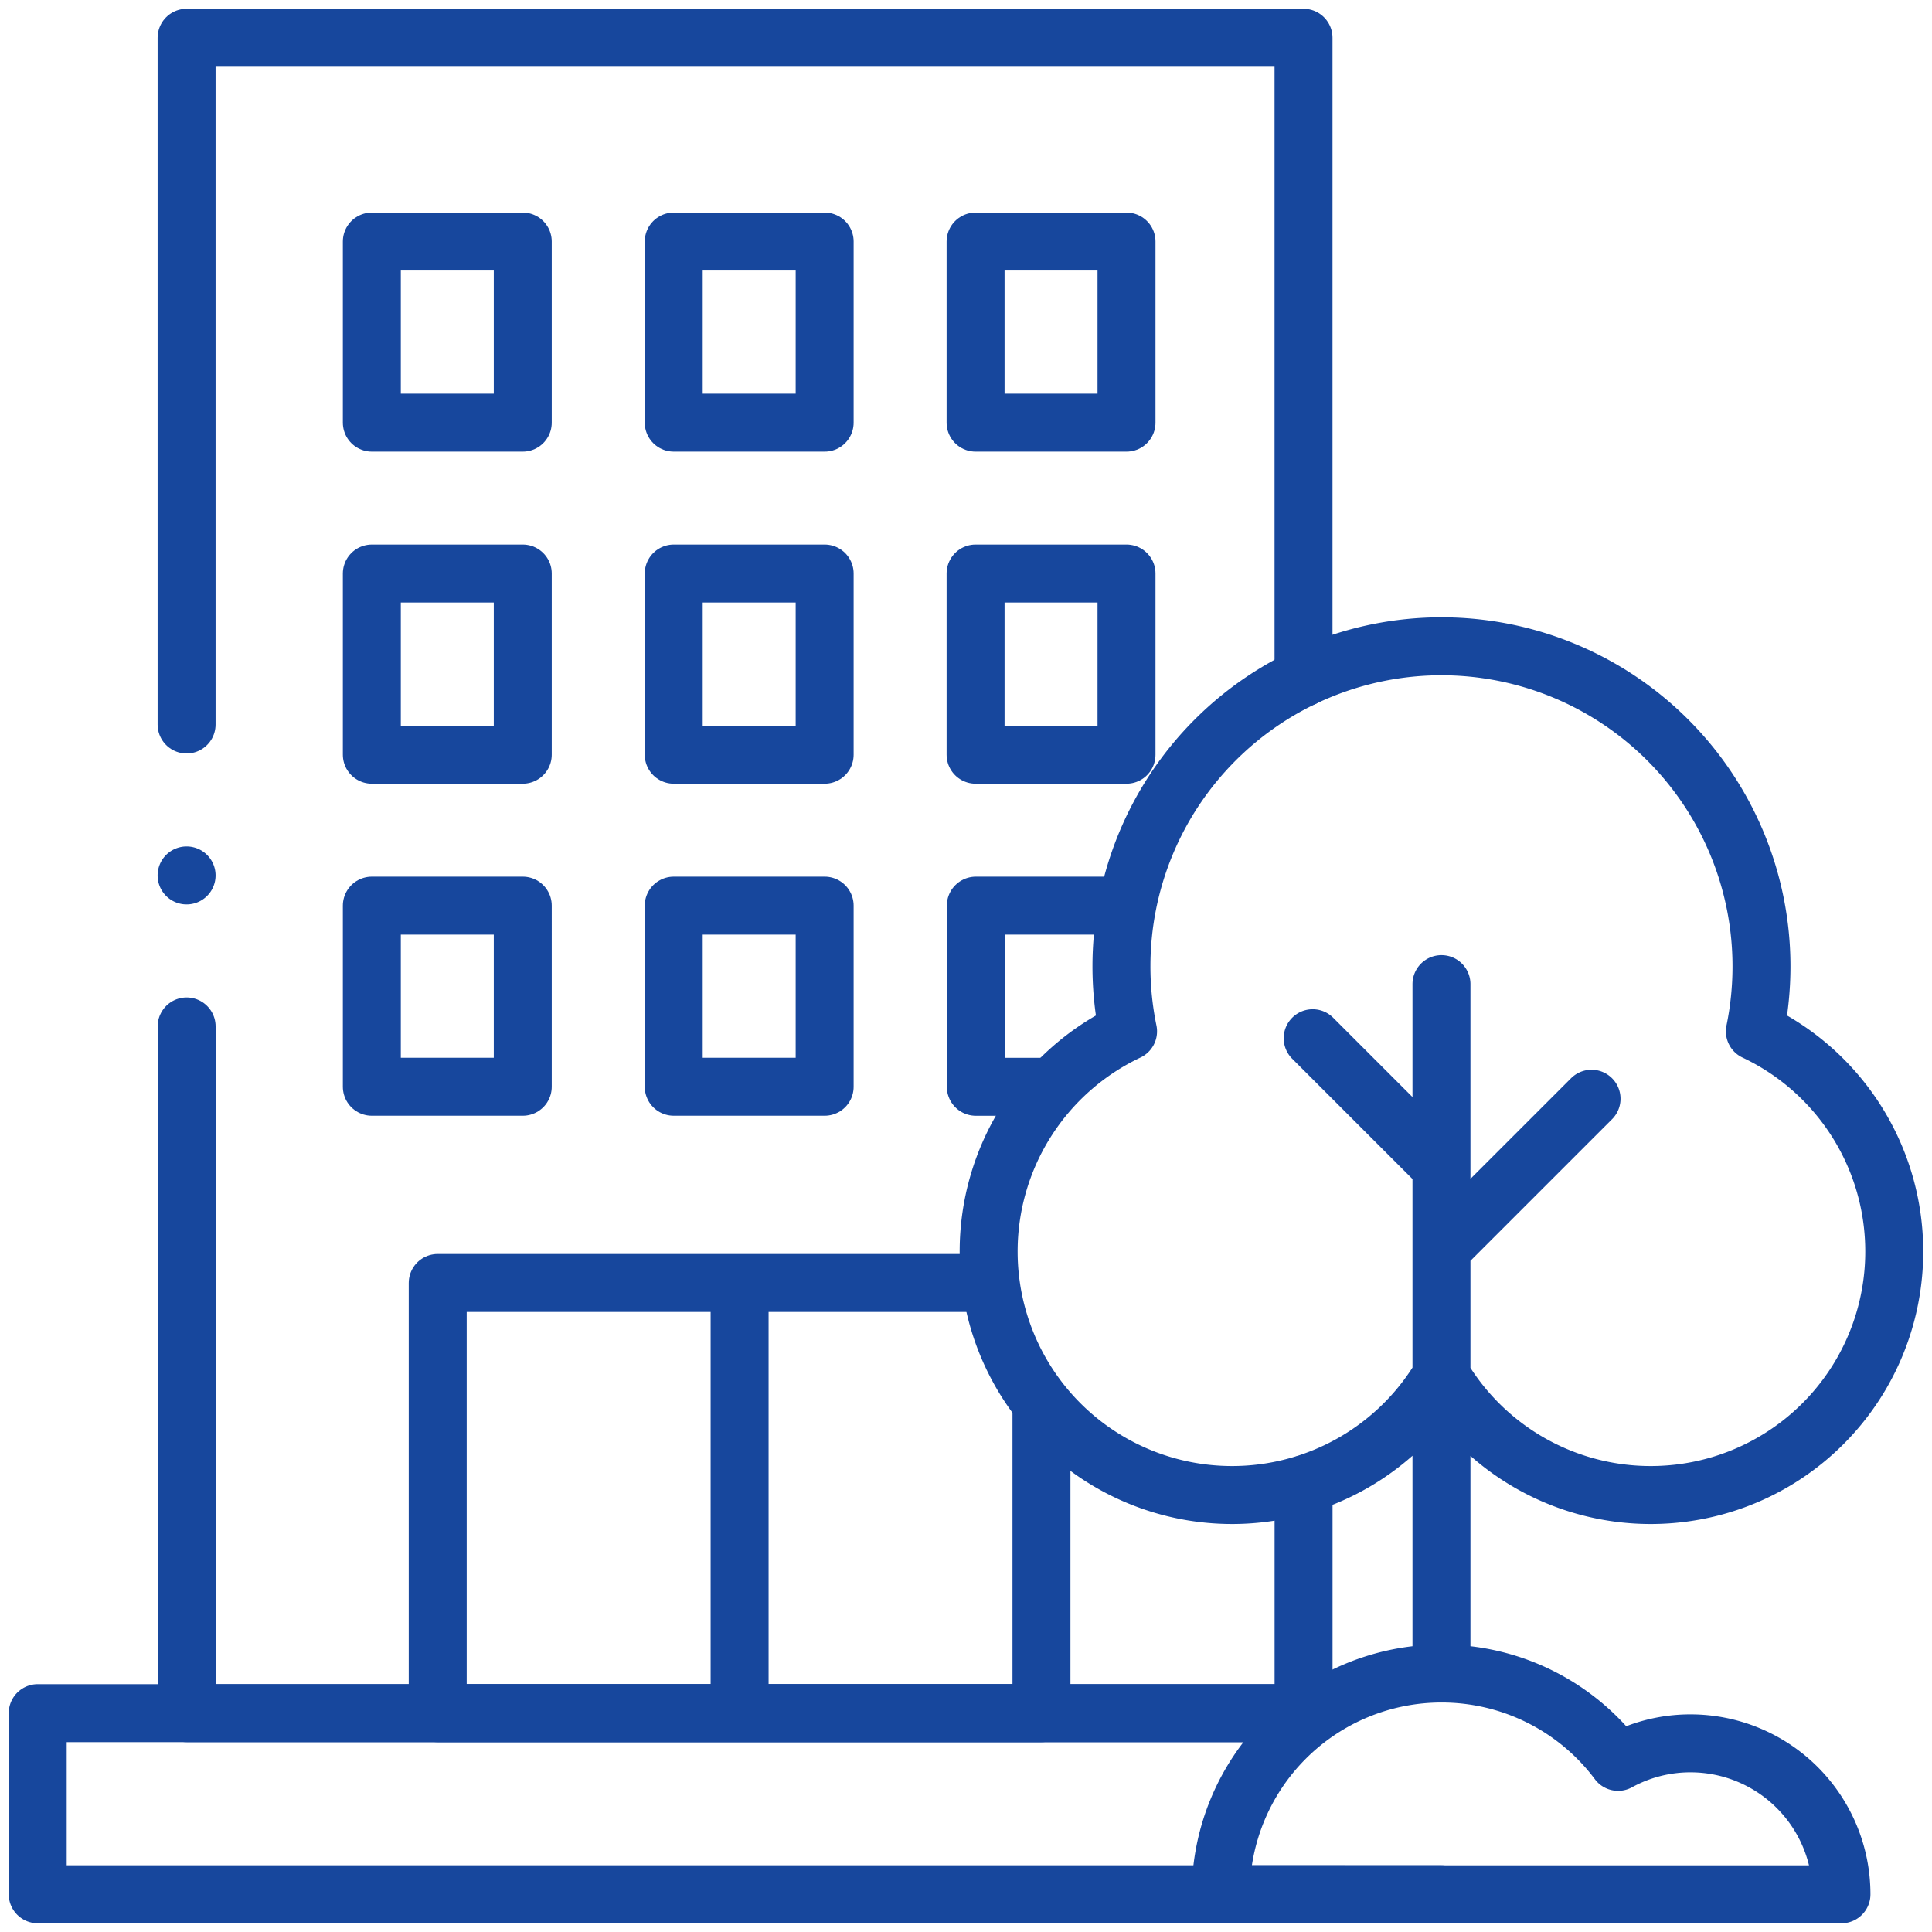
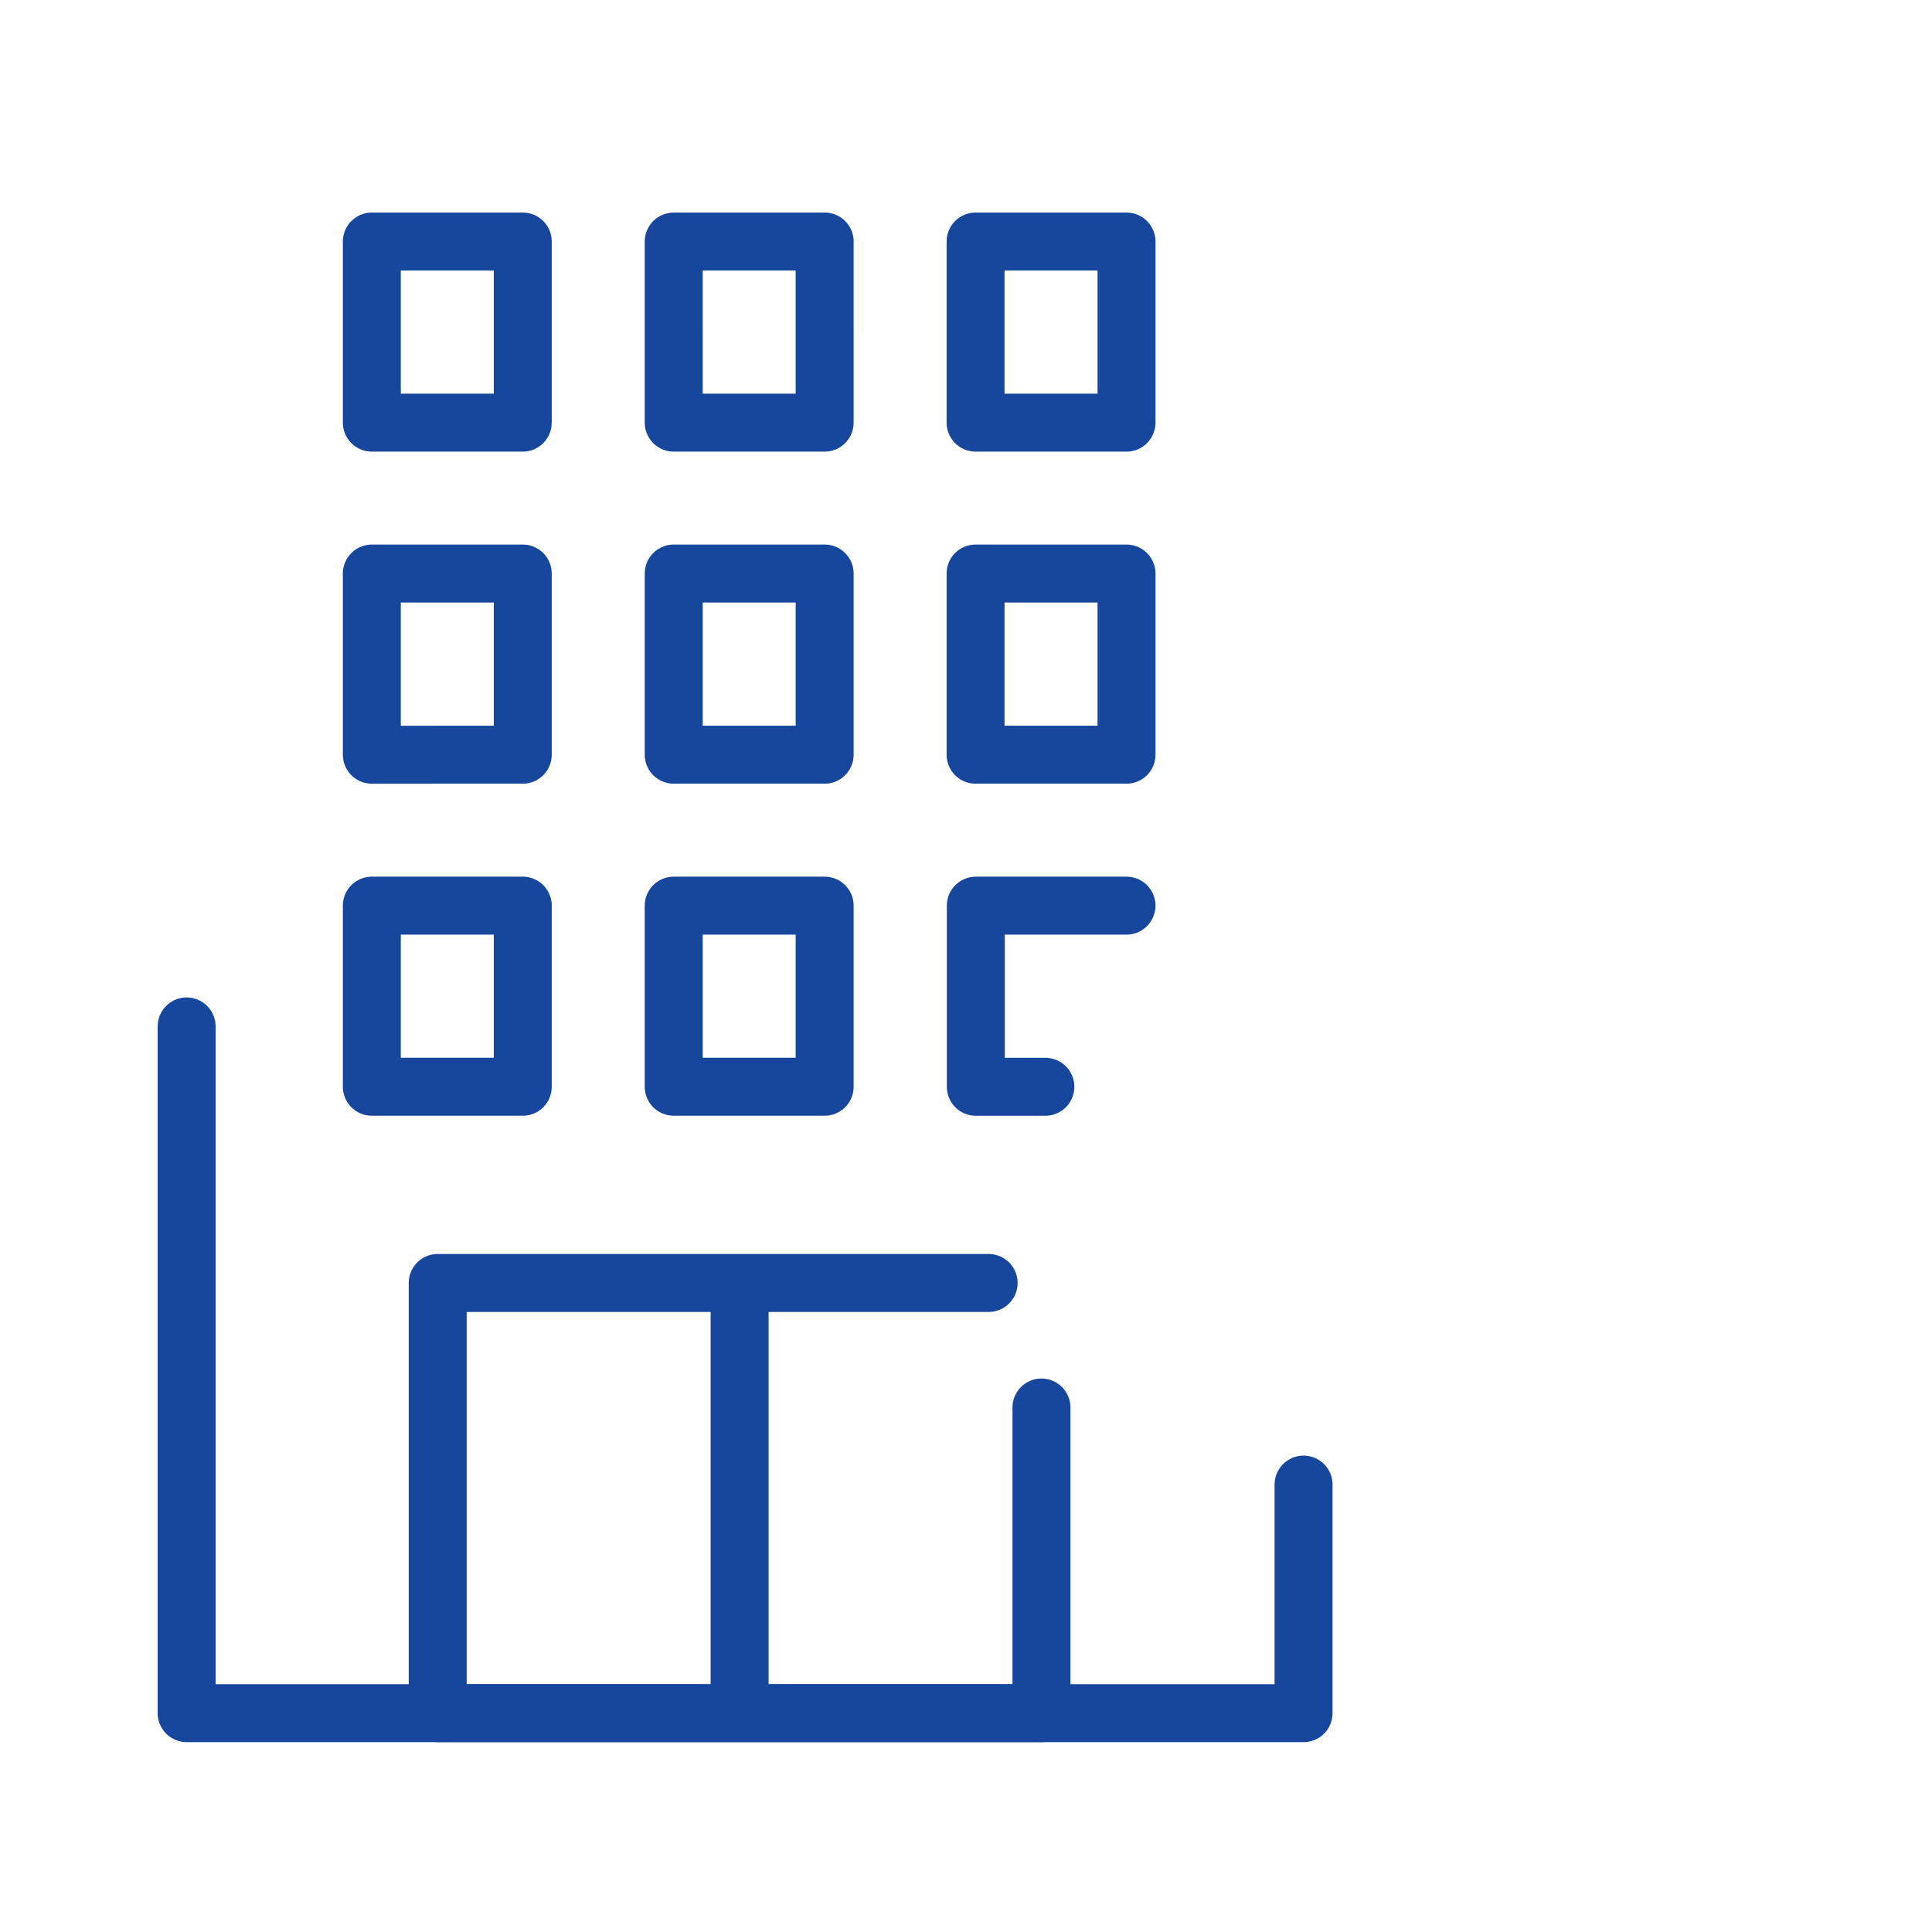
<svg xmlns="http://www.w3.org/2000/svg" width="50" height="50">
  <defs>
    <clipPath id="a">
-       <path d="M0-682.665h50v50H0Z" transform="translate(0 682.665)" />
-     </clipPath>
+       </clipPath>
  </defs>
  <g clip-path="url(#a)">
-     <path d="M4.829 18.75V.977h28.906v16.56" fill="none" stroke="#17479d" stroke-linecap="round" stroke-linejoin="round" stroke-miterlimit="10" stroke-width="1.5" />
-   </g>
+     </g>
  <path d="M33.736 38.421v5.915H4.83V26.564" fill="none" stroke="#17479d" stroke-linecap="round" stroke-linejoin="round" stroke-miterlimit="10" stroke-width="1.5" />
  <g clip-path="url(#a)">
-     <path d="M37.305 49.024H.976v-4.688h32.759" fill="none" stroke="#17479d" stroke-linecap="round" stroke-linejoin="round" stroke-miterlimit="10" stroke-width="1.5" />
-   </g>
+     </g>
  <path d="M26.953 36.426v7.91H11.328V33.203h14.258m-6.445 0v11.133m-5.612-33.398H9.623V6.251h3.906Zm7.813 0h-3.906V6.251h3.906Zm7.812 0h-3.906V6.251h3.906Zm-15.625 8.594H9.623v-4.689h3.906Zm7.813 0h-3.906v-4.689h3.906Zm7.812 0h-3.906v-4.689h3.906Zm-15.625 8.593H9.623v-4.687h3.906Zm7.813 0h-3.906v-4.687h3.906Zm5.712.001h-1.8v-4.688h3.9" fill="none" stroke="#17479d" stroke-linecap="round" stroke-linejoin="round" stroke-miterlimit="10" stroke-width="1.5" />
  <g clip-path="url(#a)">
-     <path d="M45.416 26.691a8.318 8.318 0 0 0 .171-1.683 8.282 8.282 0 0 0-8.282-8.282 8.282 8.282 0 0 0-8.282 8.282 8.32 8.32 0 0 0 .171 1.683 6.3 6.3 0 0 0-3.608 5.7 6.3 6.3 0 0 0 6.3 6.3 6.3 6.3 0 0 0 5.417-3.081 6.3 6.3 0 0 0 5.42 3.081 6.3 6.3 0 0 0 6.3-6.3 6.3 6.3 0 0 0-3.607-5.7Zm-8.111-1.222v17.5m0-10.65 3.884-3.884m-3.884 1.767-3.333-3.333m13.685 22.155a3.906 3.906 0 0 0-3.906-3.906 3.888 3.888 0 0 0-1.875.479 5.7 5.7 0 0 0-4.571-2.286 5.713 5.713 0 0 0-5.713 5.713ZM4.829 22.656h0" fill="none" stroke="#17479d" stroke-linecap="round" stroke-linejoin="round" stroke-miterlimit="10" stroke-width="1.5" />
-   </g>
+     </g>
</svg>